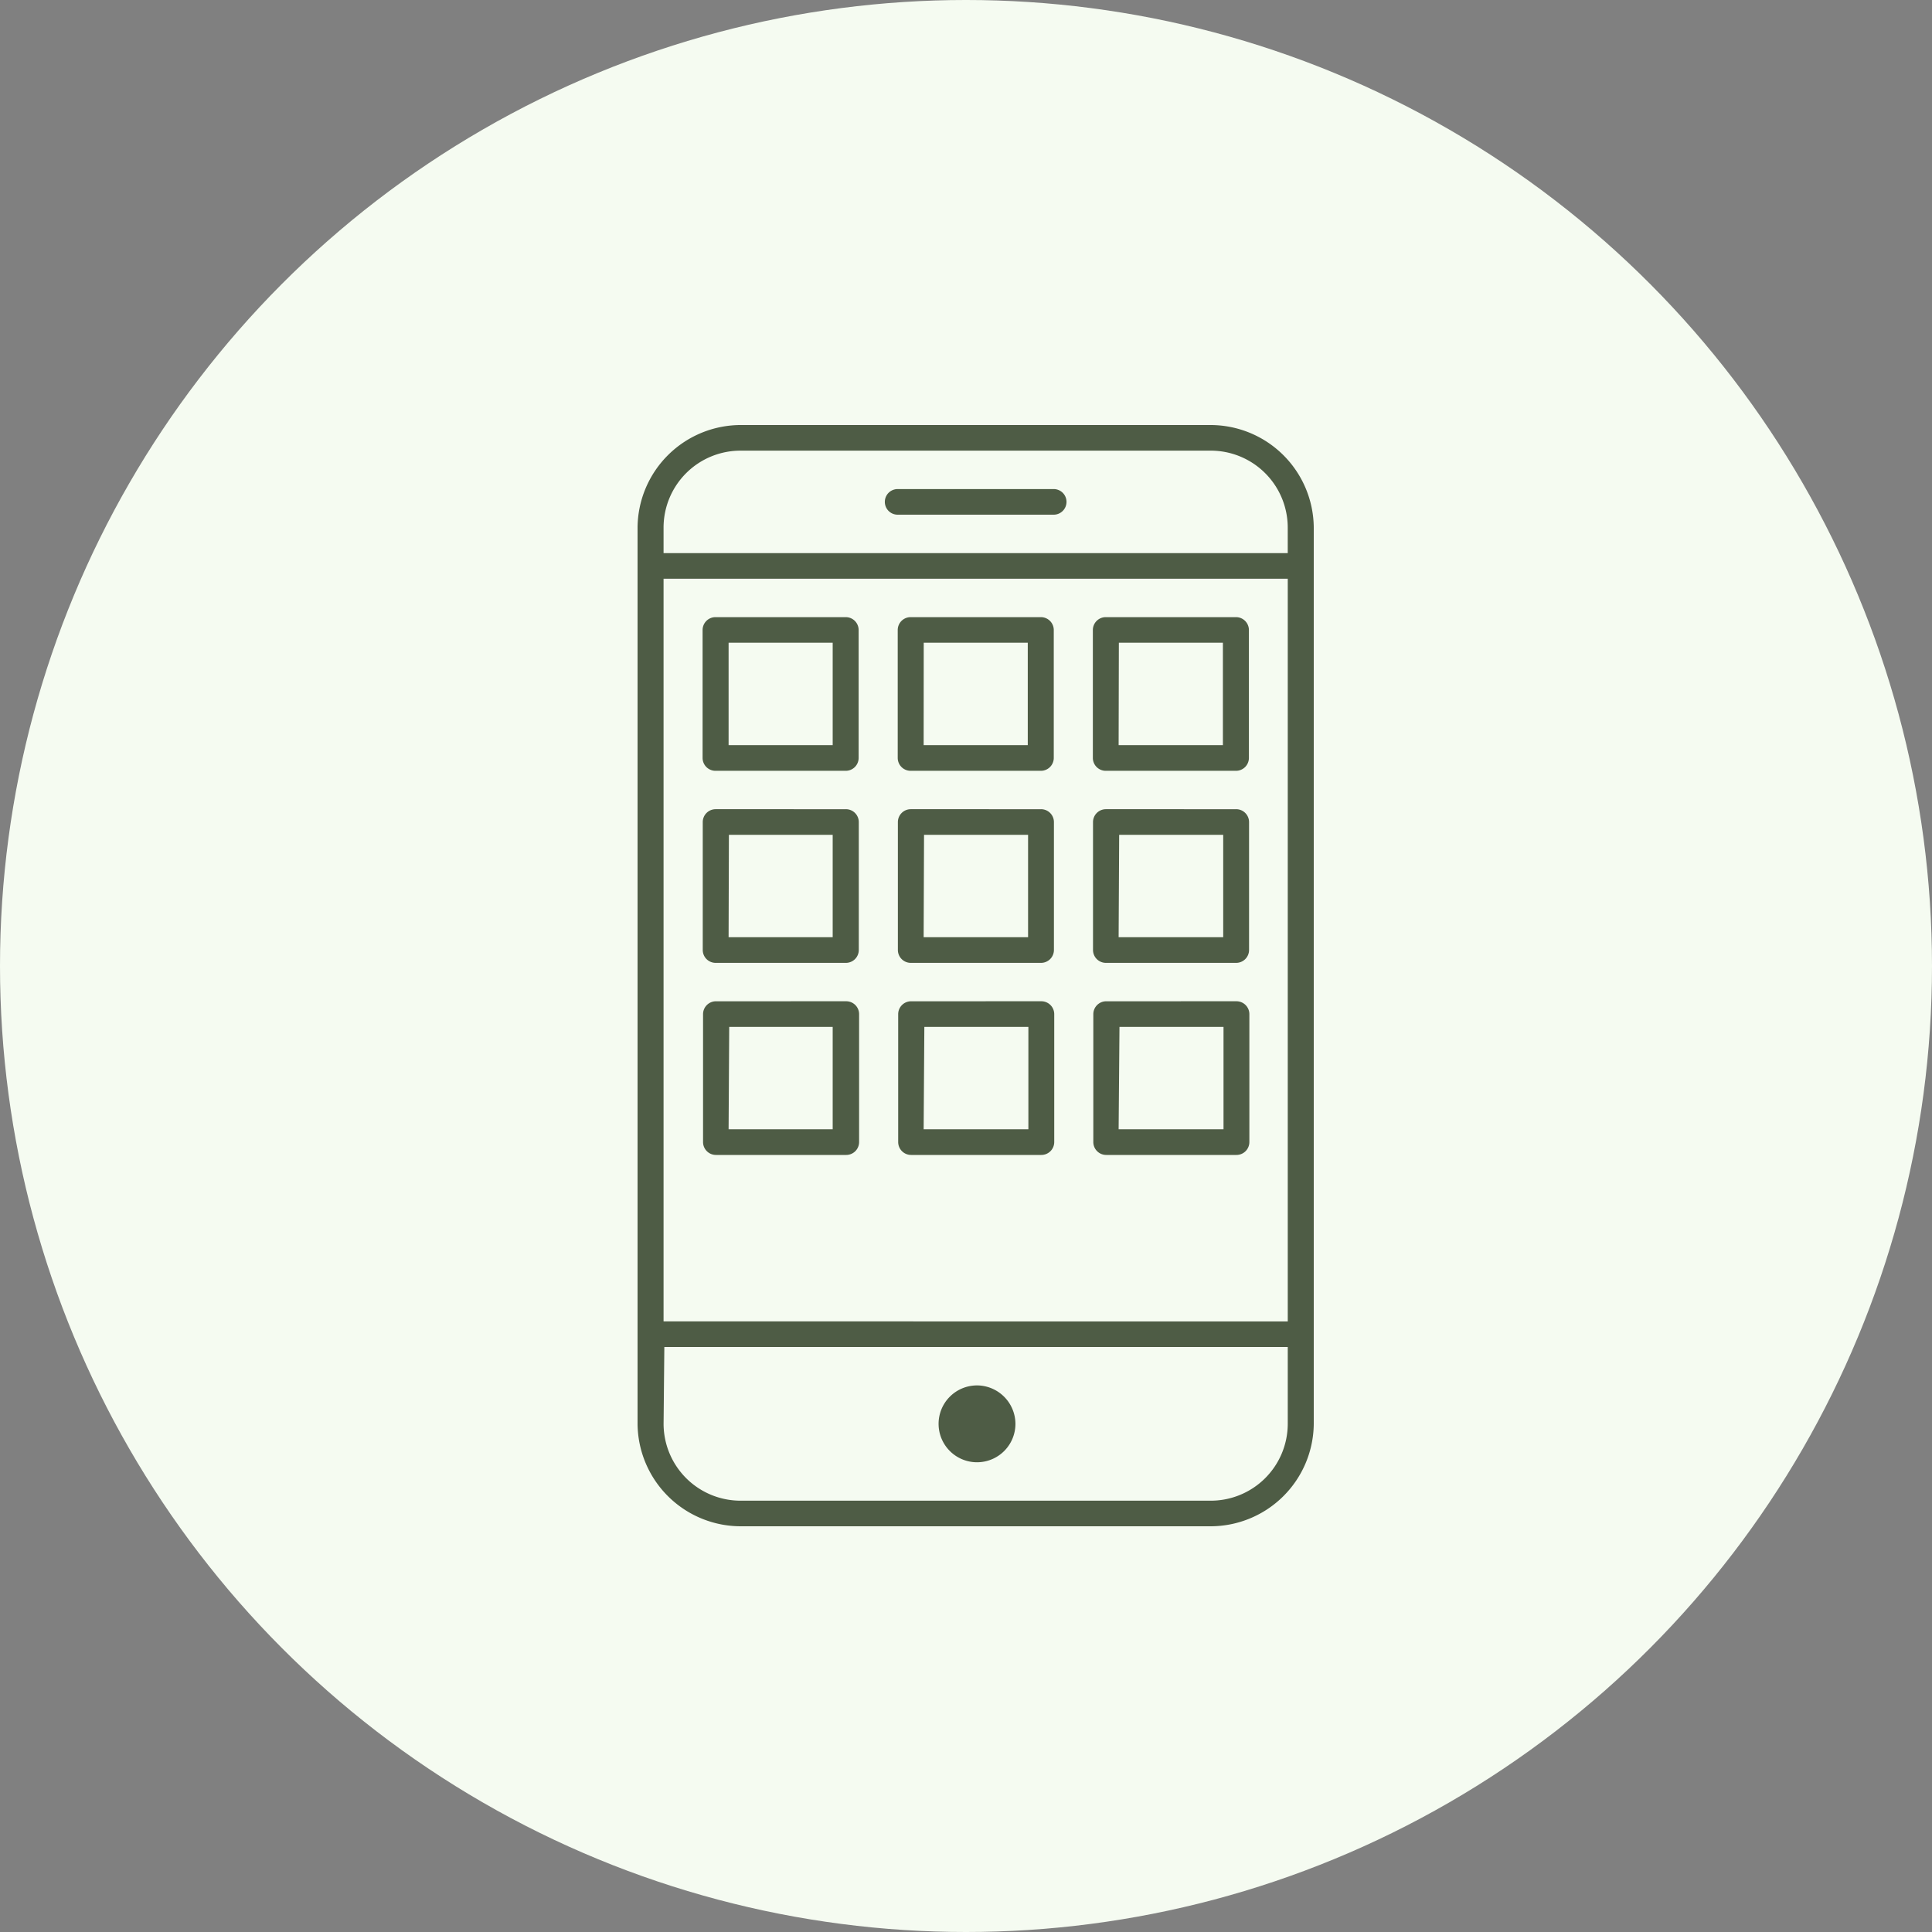
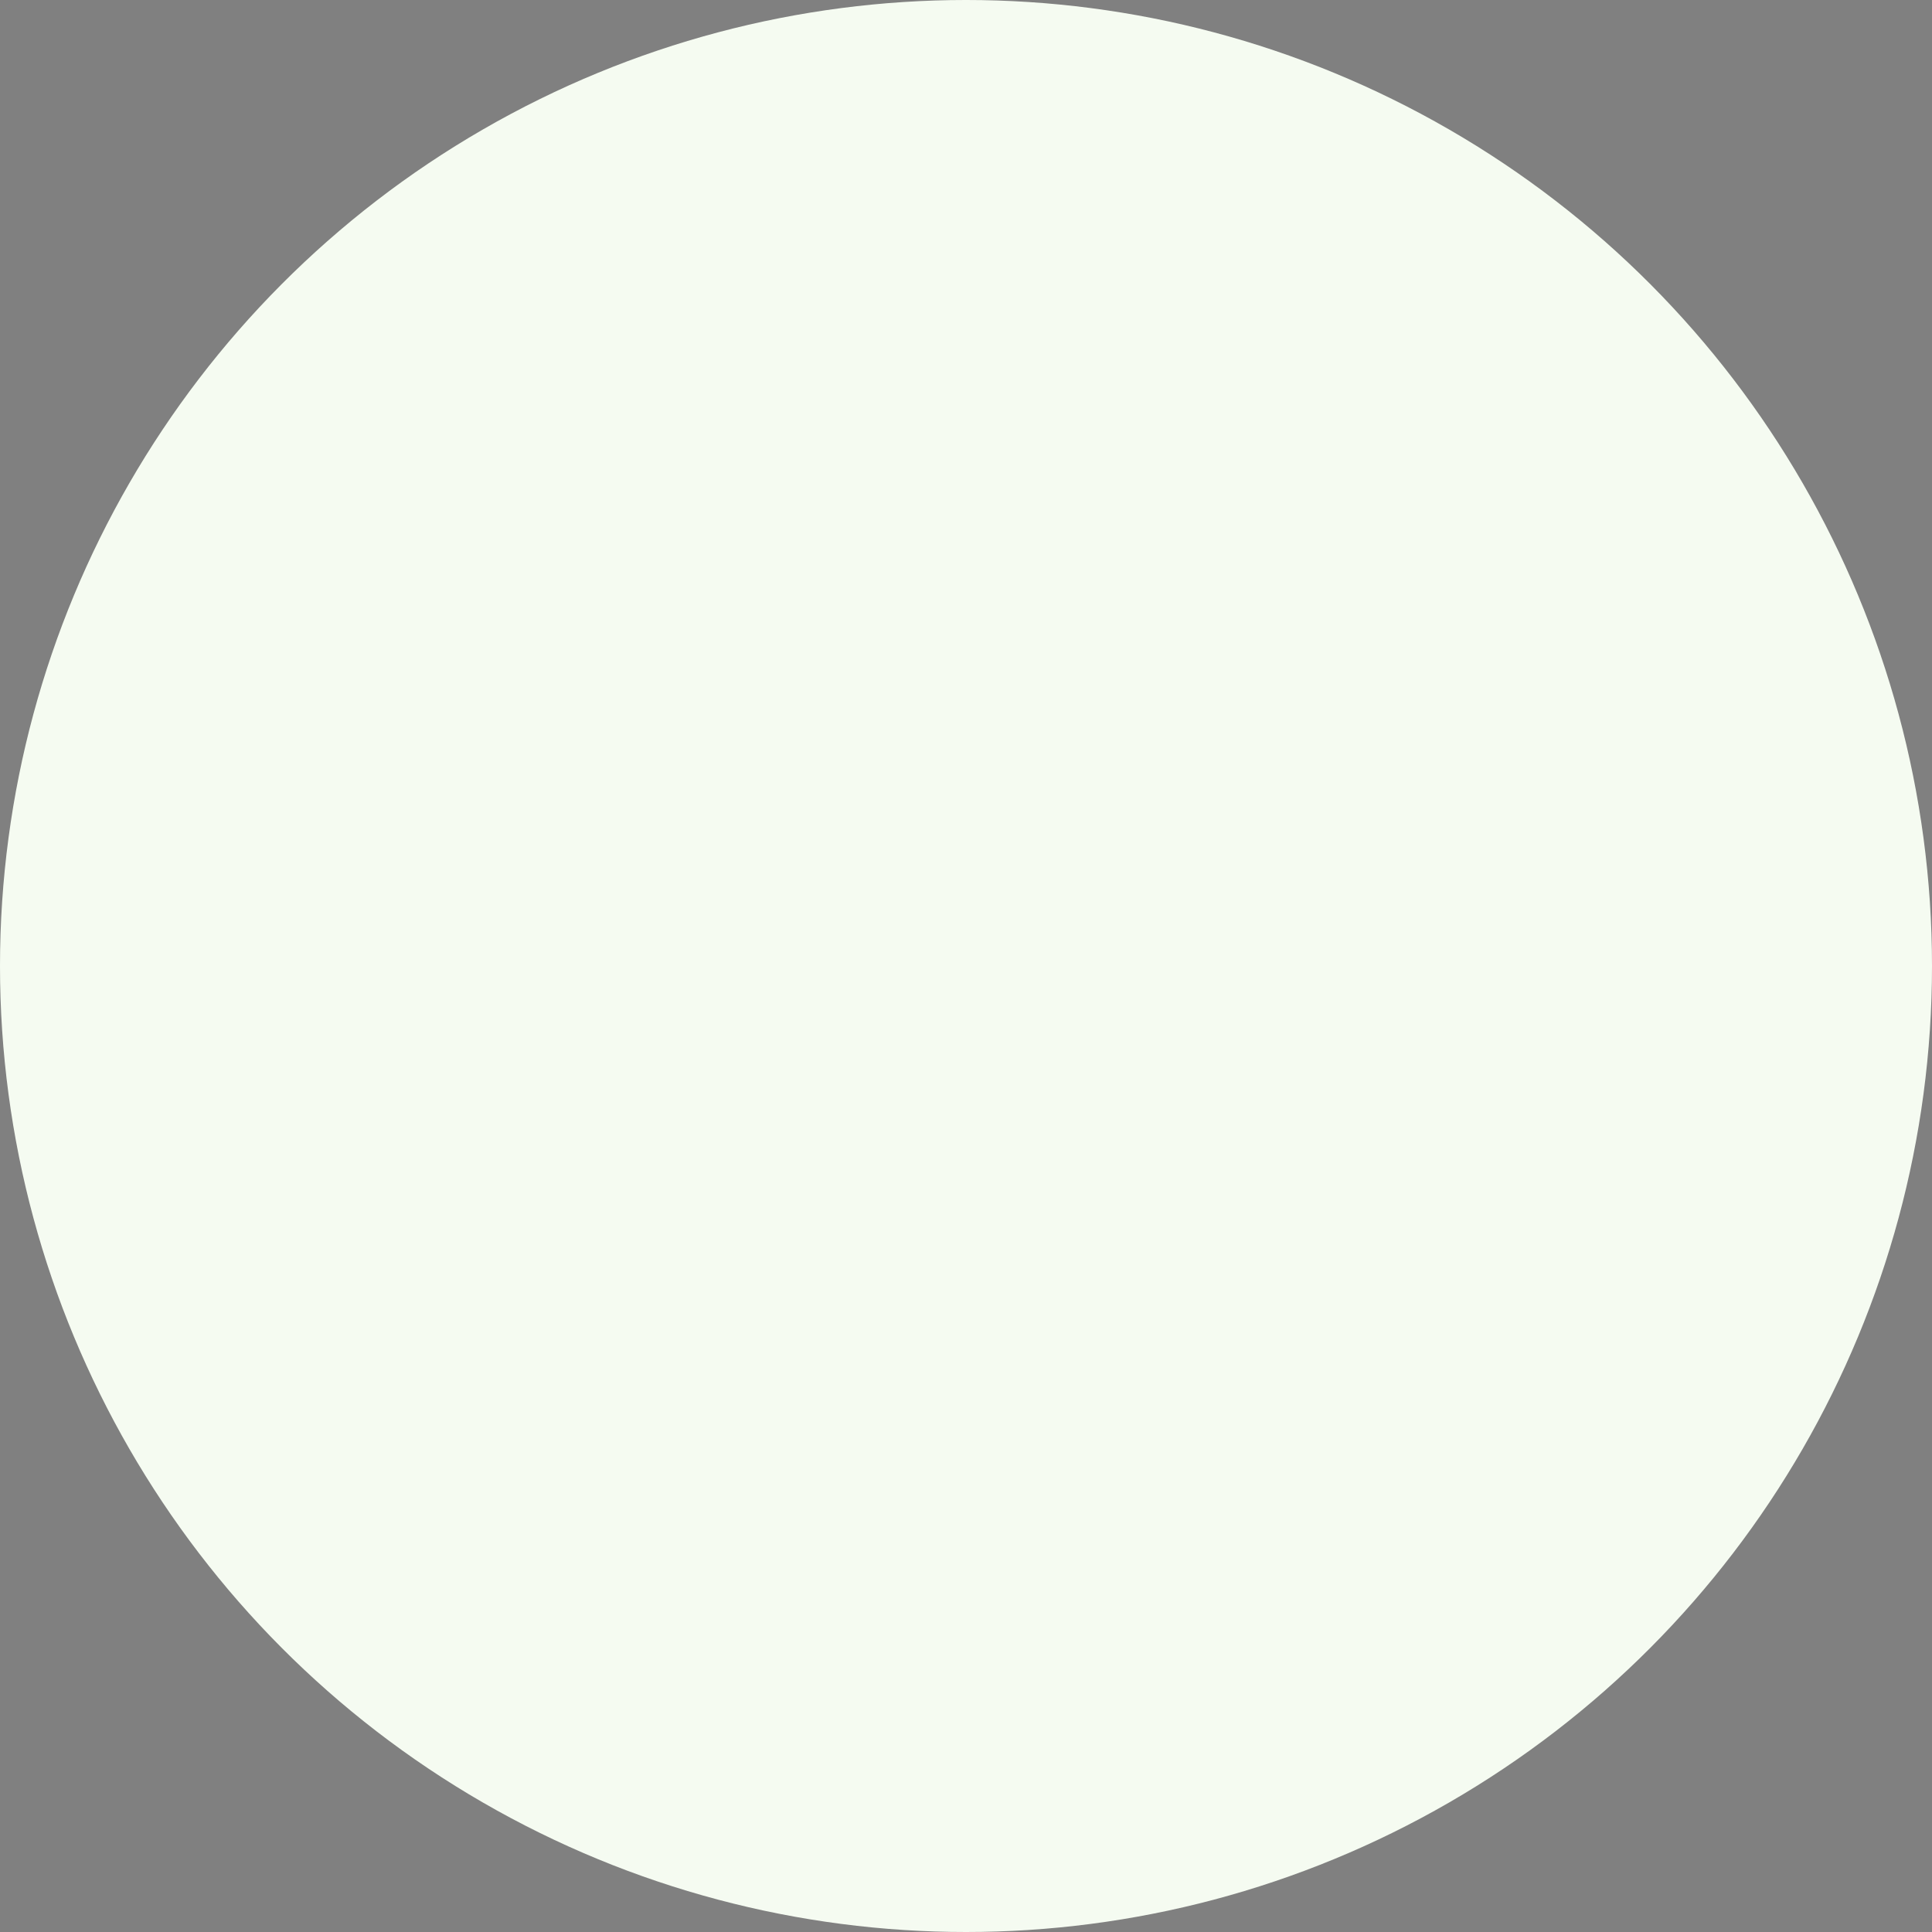
<svg xmlns="http://www.w3.org/2000/svg" width="100" height="100" viewBox="0 0 100 100">
  <rect x="0" y="0" width="100" height="100" fill="#808080" stroke="none" />
  <g id="Group_6496" data-name="Group 6496" transform="translate(-648 -1380)">
    <circle id="Ellipse_79" data-name="Ellipse 79" cx="50" cy="50" r="50" transform="translate(648 1380)" fill="#f5fbf1" />
    <g id="Group_10580" data-name="Group 10580" transform="translate(656 440.638)">
-       <path id="Path_21845" data-name="Path 21845" d="M29.385,959.362a5.347,5.347,0,0,0-5.385,5.3v46.4a5.347,5.347,0,0,0,5.385,5.3H53.615a5.347,5.347,0,0,0,5.385-5.3v-46.4a5.347,5.347,0,0,0-5.385-5.3Zm0,1.326H53.615a3.984,3.984,0,0,1,4.038,3.977v1.326H25.346v-1.326A3.984,3.984,0,0,1,29.385,960.688Zm8.077,1.988a.663.663,0,1,0,0,1.326h8.077a.663.663,0,1,0,0-1.326Zm-12.115,4.64H57.654v38.442H25.346V967.316Zm2.692,1.989a.668.668,0,0,0-.673.663v6.628a.668.668,0,0,0,.673.663h6.731a.668.668,0,0,0,.673-.663v-6.628a.668.668,0,0,0-.673-.663Zm10.1,0a.668.668,0,0,0-.673.663v6.628a.668.668,0,0,0,.673.663h6.731a.668.668,0,0,0,.673-.663v-6.628a.668.668,0,0,0-.673-.663Zm10.1,0a.668.668,0,0,0-.673.663v6.628a.668.668,0,0,0,.673.663h6.731a.668.668,0,0,0,.673-.663v-6.628a.668.668,0,0,0-.673-.663ZM28.712,970.63H34.1v5.3H28.712Zm10.1,0h5.385v5.3H38.808Zm10.1,0h5.385v5.3H48.9Zm-20.865,8.616a.668.668,0,0,0-.673.663v6.628a.668.668,0,0,0,.673.663h6.731a.668.668,0,0,0,.673-.663v-6.628a.668.668,0,0,0-.673-.663Zm10.1,0a.668.668,0,0,0-.673.663v6.628a.668.668,0,0,0,.673.663h6.731a.668.668,0,0,0,.673-.663v-6.628a.668.668,0,0,0-.673-.663Zm10.1,0a.668.668,0,0,0-.673.663v6.628a.668.668,0,0,0,.673.663h6.731a.668.668,0,0,0,.673-.663v-6.628a.668.668,0,0,0-.673-.663Zm-19.519,1.326H34.1v5.3H28.712Zm10.1,0h5.385v5.3H38.808Zm10.1,0h5.385v5.3H48.9Zm-20.865,8.616a.668.668,0,0,0-.673.663v6.628a.668.668,0,0,0,.673.663h6.731a.668.668,0,0,0,.673-.663V989.85a.668.668,0,0,0-.673-.663Zm10.1,0a.668.668,0,0,0-.673.663v6.628a.668.668,0,0,0,.673.663h6.731a.668.668,0,0,0,.673-.663V989.85a.668.668,0,0,0-.673-.663Zm10.1,0a.668.668,0,0,0-.673.663v6.628a.668.668,0,0,0,.673.663h6.731a.668.668,0,0,0,.673-.663V989.85a.668.668,0,0,0-.673-.663Zm-19.519,1.325H34.1v5.3H28.712Zm10.1,0h5.385v5.3H38.808Zm10.1,0h5.385v5.3H48.9Zm-23.558,16.57H57.654v3.977a3.985,3.985,0,0,1-4.038,3.977H29.385a3.985,3.985,0,0,1-4.038-3.977Zm16.154,1.988a1.989,1.989,0,1,0,2.019,1.988A2,2,0,0,0,41.5,1009.071Z" transform="translate(1 2)" fill="#4e5c45" />
-     </g>
+       </g>
  </g>
</svg>